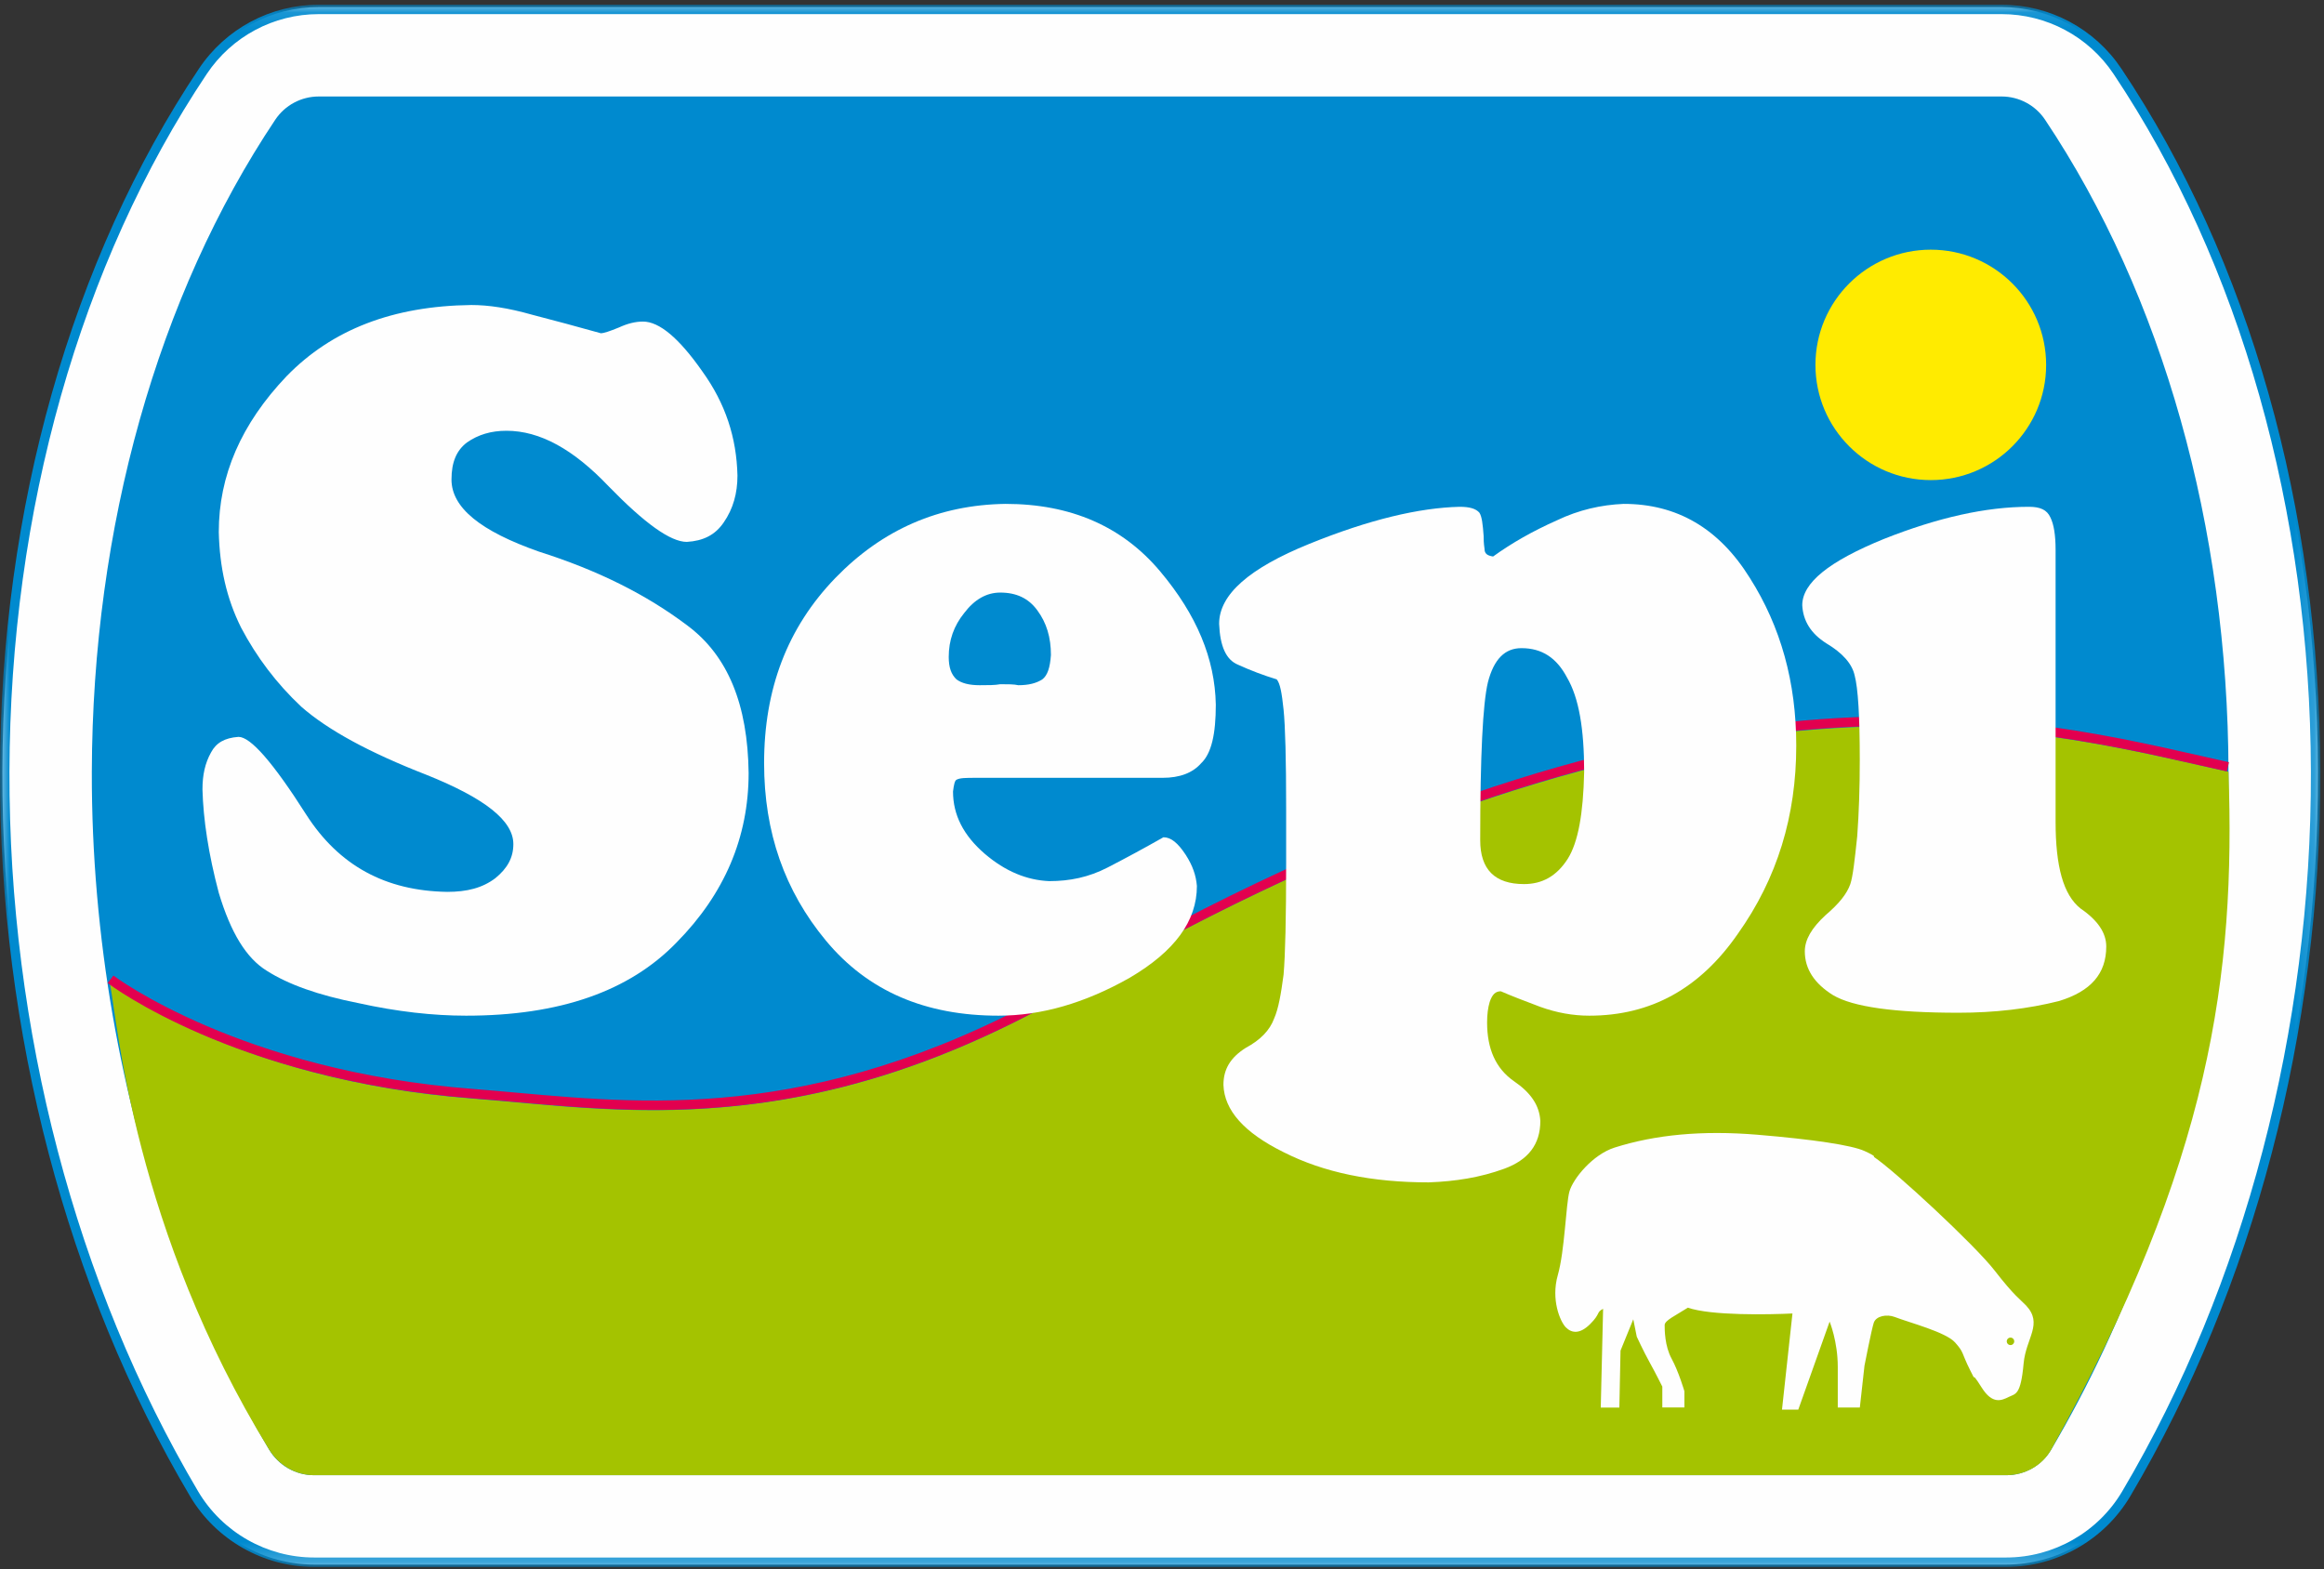
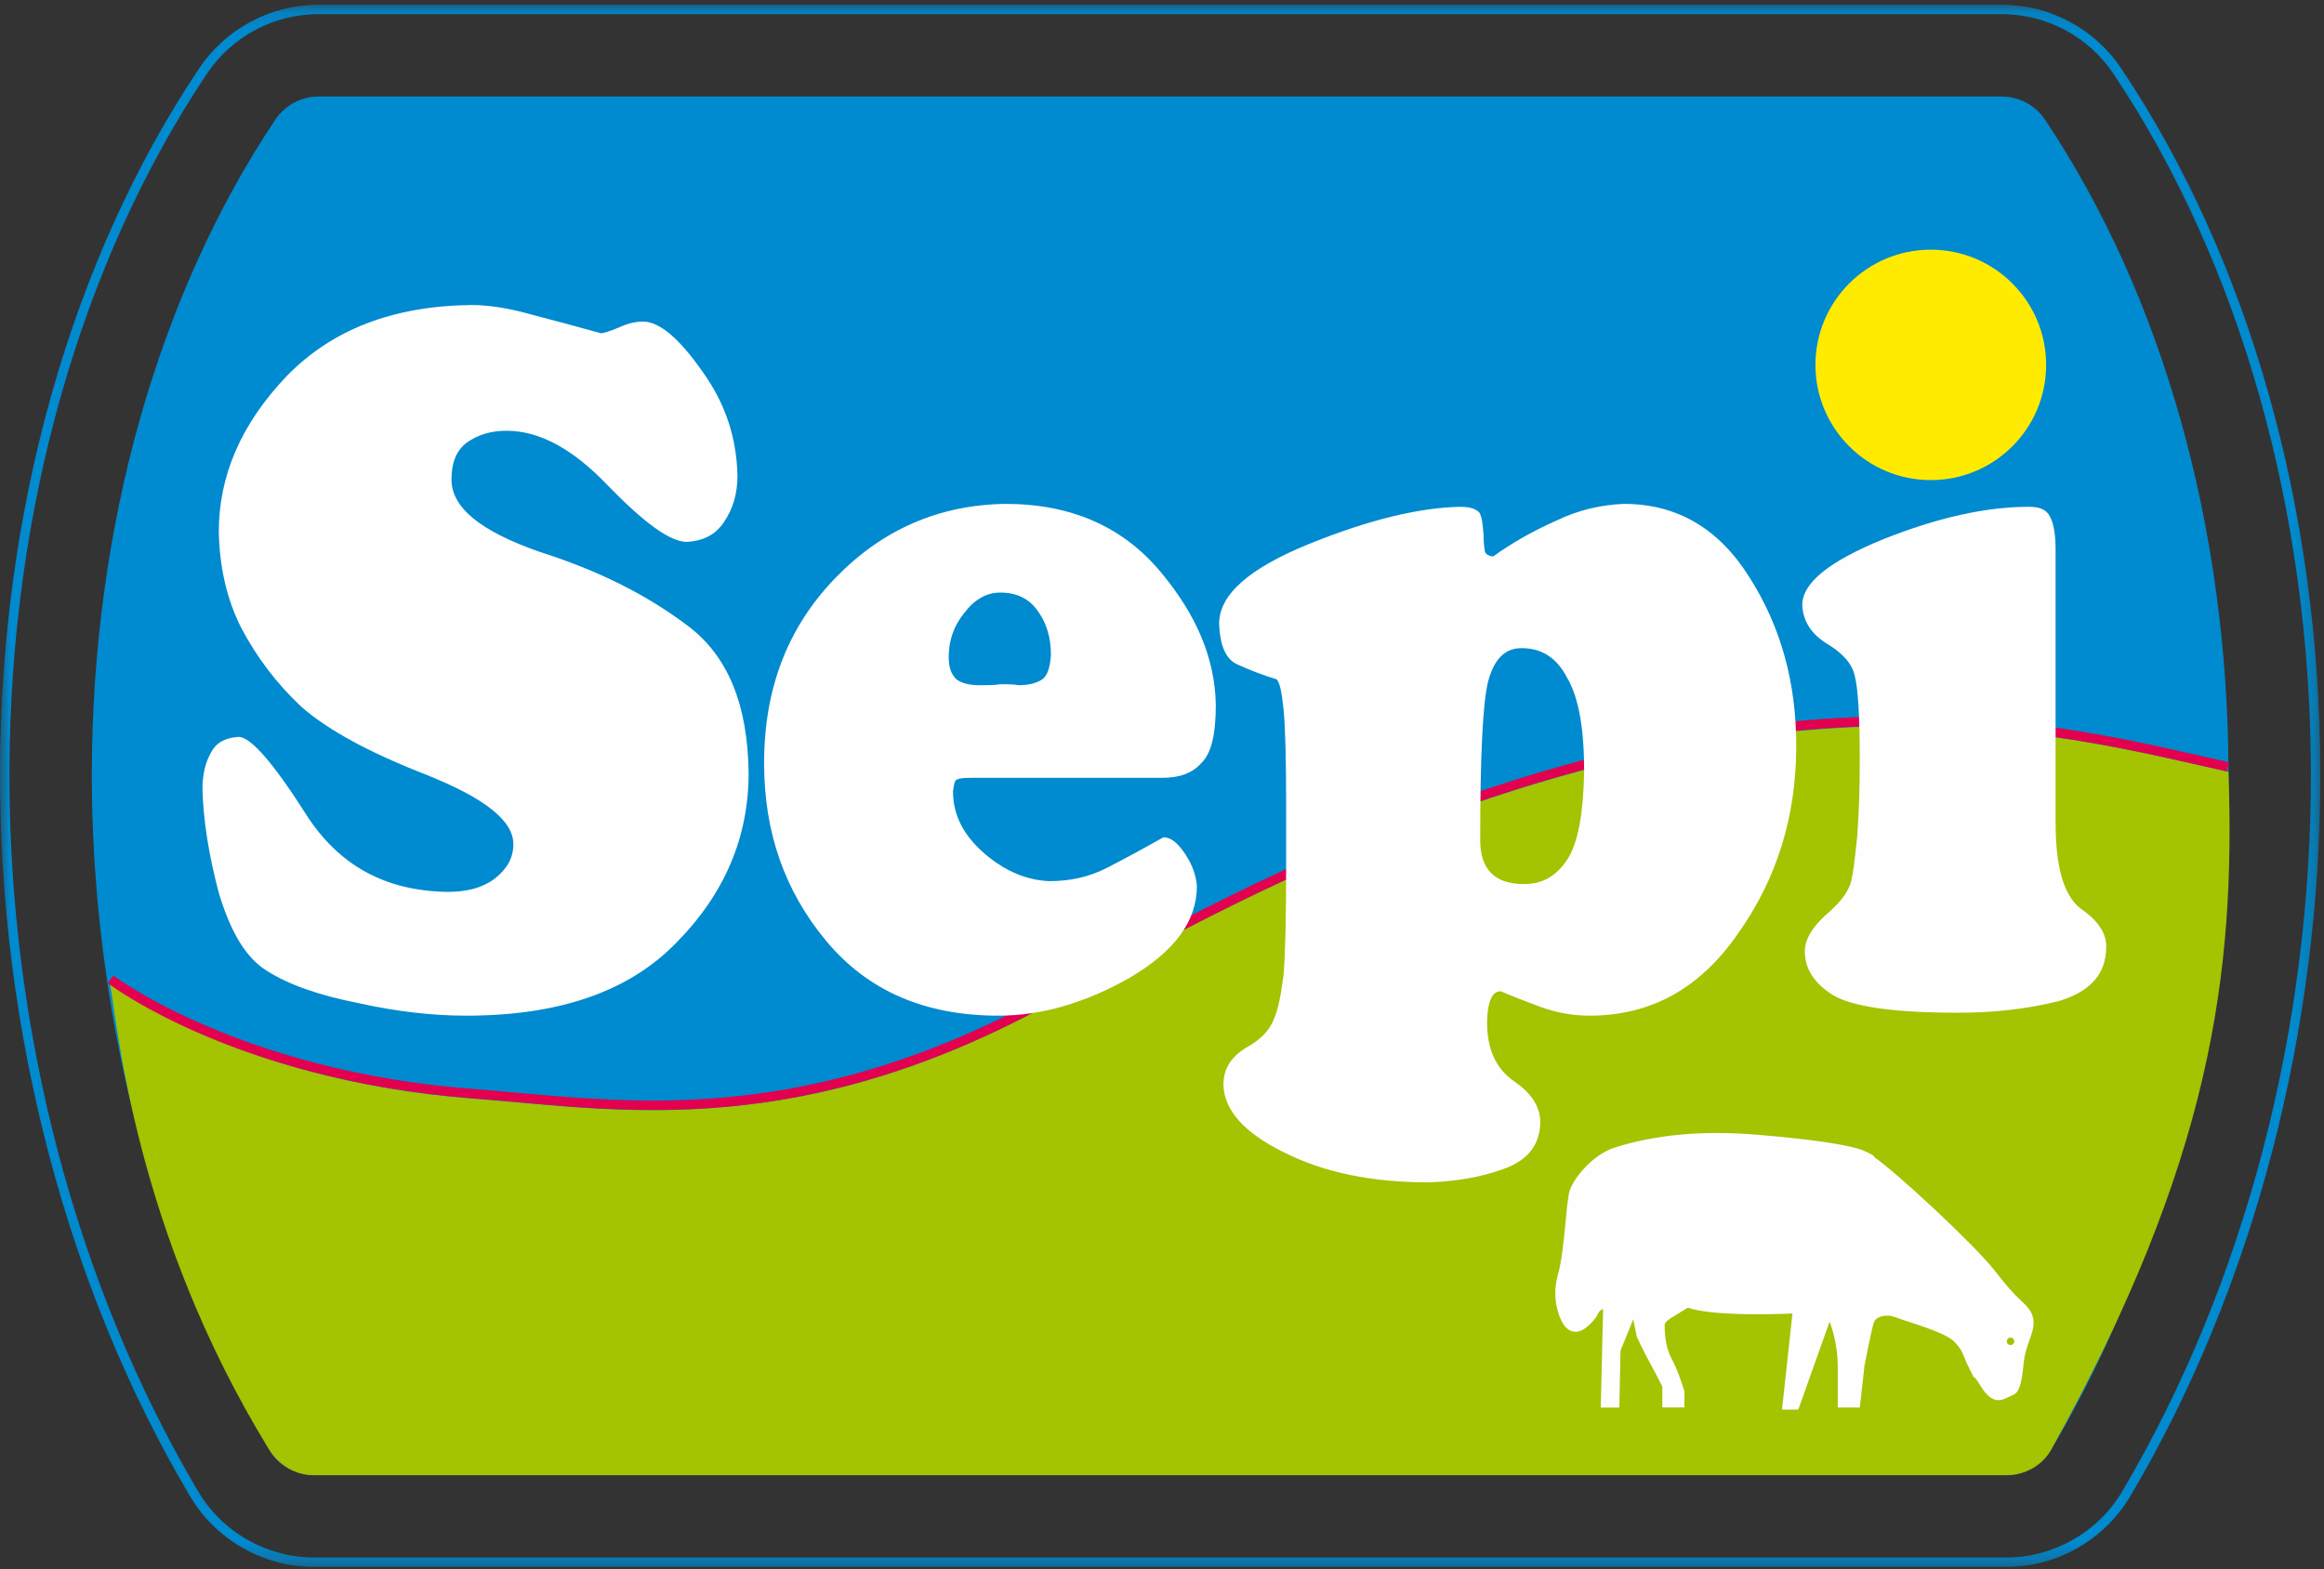
<svg xmlns="http://www.w3.org/2000/svg" xmlns:xlink="http://www.w3.org/1999/xlink" width="117px" height="79px" viewBox="0 0 117 79" version="1.1">
  <rect x="0" y="0" width="117" height="79" fill="#333333" stroke="none" />
  <title>Logo SEPI</title>
  <desc>Created with Sketch.</desc>
  <defs>
    <polygon id="path-1" points="3.64918037e-05 0.105 116.815 0.105 116.815 78.763 3.64918037e-05 78.763" />
  </defs>
  <g id="Symbols" stroke="none" stroke-width="1" fill="none" fill-rule="evenodd">
    <g id="Header-/-Prodotti-/-Attivo" transform="translate(-175, -51)">
      <g id="Logo-SEPI" transform="translate(175, 51)">
-         <path d="M16.047,0.356 C13.658,0.356 11.44,1.541 10.113,3.526 C3.702,13.115 0.152,25.659 0.119,38.848 C0.085,51.878 3.477,64.815 9.67,75.275 C10.949,77.435 13.303,78.776 15.814,78.776 L101.001,78.776 C103.513,78.776 105.867,77.435 107.144,75.275 C113.337,64.814 116.73,51.877 116.697,38.848 C116.663,25.658 113.113,13.114 106.702,3.527 C105.376,1.541 103.157,0.356 100.767,0.356 L16.047,0.356 Z" id="Fill-1" fill="#FEFEFE" />
        <g id="Group-5" transform="translate(0, 0.132)">
          <mask id="mask-2" fill="white">
            <use xlink:href="#path-1" />
          </mask>
          <g id="Clip-4" />
-           <path d="M16.047,0.579 C13.777,0.579 11.669,1.705 10.409,3.592 C4.036,13.123 0.508,25.596 0.475,38.716 C0.441,51.684 3.816,64.556 9.976,74.961 C11.191,77.014 13.428,78.288 15.814,78.288 L101.001,78.288 C103.388,78.288 105.625,77.014 106.838,74.962 C112.999,64.555 116.374,51.683 116.341,38.716 C116.307,25.596 112.779,13.122 106.406,3.592 L106.406,3.592 C105.146,1.705 103.037,0.579 100.767,0.579 L16.047,0.579 Z M101.001,78.763 L15.814,78.763 C13.261,78.763 10.868,77.399 9.568,75.203 C3.364,64.725 -0.033,51.767 3.64918037e-05,38.715 C0.034,25.503 3.59,12.936 10.014,3.328 C11.363,1.31 13.619,0.105 16.047,0.105 L100.767,0.105 C103.196,0.105 105.452,1.31 106.801,3.328 C113.225,12.935 116.781,25.503 116.815,38.715 C116.849,51.766 113.45,64.724 107.246,75.203 C105.948,77.399 103.555,78.763 101.001,78.763 L101.001,78.763 Z" id="Fill-3" fill="#008ACF" mask="url(#mask-2)" />
+           <path d="M16.047,0.579 C13.777,0.579 11.669,1.705 10.409,3.592 C4.036,13.123 0.508,25.596 0.475,38.716 C0.441,51.684 3.816,64.556 9.976,74.961 C11.191,77.014 13.428,78.288 15.814,78.288 L101.001,78.288 C103.388,78.288 105.625,77.014 106.838,74.962 C112.999,64.555 116.374,51.683 116.341,38.716 C116.307,25.596 112.779,13.122 106.406,3.592 C105.146,1.705 103.037,0.579 100.767,0.579 L16.047,0.579 Z M101.001,78.763 L15.814,78.763 C13.261,78.763 10.868,77.399 9.568,75.203 C3.364,64.725 -0.033,51.767 3.64918037e-05,38.715 C0.034,25.503 3.59,12.936 10.014,3.328 C11.363,1.31 13.619,0.105 16.047,0.105 L100.767,0.105 C103.196,0.105 105.452,1.31 106.801,3.328 C113.225,12.935 116.781,25.503 116.815,38.715 C116.849,51.766 113.45,64.724 107.246,75.203 C105.948,77.399 103.555,78.763 101.001,78.763 L101.001,78.763 Z" id="Fill-3" fill="#008ACF" mask="url(#mask-2)" />
        </g>
        <path d="M102.956,6.026 C102.468,5.296 101.648,4.858 100.767,4.858 L58.407,4.858 L16.047,4.858 C15.168,4.858 14.347,5.296 13.859,6.026 C7.935,14.885 4.655,26.545 4.623,38.859 C4.613,42.993 4.977,47.113 5.675,51.137 C7.042,59.014 9.718,66.514 13.548,72.984 C14.022,73.784 14.883,74.276 15.814,74.276 L58.407,74.276 L101.002,74.276 C101.933,74.276 102.794,73.784 103.267,72.984 C107.097,66.514 109.773,59.014 111.139,51.137 C111.838,47.113 112.202,42.993 112.192,38.859 C112.16,26.545 108.879,14.885 102.956,6.026" id="Fill-6" fill="#008ACF" />
        <path d="M5.542,49.558 C5.913,51.512 6.762,61.945 13.548,72.984 C14.035,73.776 14.883,74.276 15.814,74.276 L58.407,74.276 L101.001,74.276 C101.932,74.276 102.815,73.797 103.267,72.984 C111.34,58.44 112.543,49.026 112.192,38.859 C102.449,36.703 85.546,31.678 53.962,49.909 C40.507,57.676 31.093,55.869 23.84,55.317 C11.923,54.41 5.592,49.558 5.592,49.558" id="Fill-8" fill="#A4C300" />
        <path d="M94.333,58.245 C95.388,58.946 99.421,62.685 100.418,63.971 C101.411,65.256 101.742,65.455 101.995,65.724 C102.874,66.659 101.995,67.361 101.878,68.646 C101.732,70.268 101.47,70.166 101.119,70.34 C100.767,70.515 100.311,70.722 99.773,69.873 C99.072,68.762 99.618,69.854 99.189,68.996 C98.72,68.061 98.896,68.12 98.428,67.594 C97.961,67.068 96.147,66.601 95.388,66.309 C95,66.16 94.45,66.25 94.333,66.601 C94.218,66.951 93.866,68.762 93.866,68.762 L93.632,70.868 L92.521,70.868 L92.521,68.821 C92.521,67.535 92.111,66.543 92.111,66.543 L90.533,70.975 L89.713,70.975 L90.24,66.133 C89.07,66.191 86.145,66.25 84.975,65.841 C84.333,66.25 83.806,66.484 83.806,66.718 C83.806,66.951 83.806,67.769 84.158,68.412 C84.509,69.055 84.8,70.048 84.8,70.048 L84.8,70.866 L83.688,70.866 L83.688,69.814 C83.688,69.814 83.339,69.114 83.046,68.587 C82.753,68.061 82.402,67.302 82.402,67.302 L82.226,66.426 L81.584,68.003 L81.525,70.87 L80.589,70.87 L80.707,65.9 C80.355,66.074 80.589,66.133 80.062,66.659 C79.537,67.185 79.127,67.127 78.834,66.835 C78.543,66.543 78.075,65.432 78.426,64.204 C78.776,62.977 78.834,60.64 79.01,59.998 C79.185,59.355 80.18,58.128 81.291,57.778 C83.322,57.136 85.678,56.9 88.484,57.134 C91.292,57.369 93.224,57.66 93.866,57.952 C94.509,58.245 94.333,58.245 94.333,58.245" id="Fill-10" fill="#FEFEFE" />
        <path d="M32.893,55.887 C30.39,55.887 28.092,55.68 25.952,55.487 C25.212,55.42 24.493,55.355 23.795,55.302 C17.606,54.831 12.945,53.281 10.125,52.064 C7.062,50.741 5.486,49.546 5.42,49.495 L5.709,49.119 C5.772,49.167 12.131,53.938 23.831,54.829 C24.532,54.883 25.252,54.948 25.995,55.015 C33.002,55.646 41.723,56.433 53.815,49.453 C84.071,31.989 100.845,35.798 110.868,38.073 C111.332,38.178 111.78,38.281 112.214,38.377 L112.112,38.84 C111.677,38.744 111.227,38.642 110.763,38.536 C100.808,36.276 84.147,32.493 54.052,49.864 C45.527,54.785 38.665,55.887 32.893,55.887" id="Fill-12" fill="#E2004F" />
        <path d="M11.014,26.793 C11.014,23.946 12.139,21.345 14.429,18.94 C16.721,16.585 19.79,15.406 23.725,15.357 C24.59,15.357 25.585,15.504 26.795,15.848 C27.918,16.142 29.042,16.438 30.254,16.78 C30.384,16.78 30.686,16.683 31.162,16.487 C31.593,16.29 31.982,16.191 32.371,16.191 C33.194,16.191 34.187,17.026 35.355,18.695 C36.523,20.314 37.083,22.033 37.127,23.946 C37.127,24.83 36.912,25.616 36.436,26.303 C36.004,26.941 35.398,27.236 34.577,27.284 C33.754,27.284 32.458,26.352 30.643,24.487 C28.87,22.622 27.184,21.689 25.497,21.689 C24.719,21.689 24.071,21.885 23.509,22.278 C22.99,22.67 22.73,23.259 22.73,24.143 C22.73,25.566 24.2,26.744 27.14,27.776 C30.08,28.708 32.545,29.935 34.62,31.505 C36.653,33.028 37.646,35.481 37.689,38.918 C37.689,42.156 36.479,45.004 34.058,47.457 C31.68,49.911 28.178,51.139 23.466,51.139 C21.823,51.139 20.007,50.943 18.018,50.501 C16.029,50.108 14.516,49.569 13.435,48.88 C12.398,48.243 11.62,46.967 11.014,44.954 C10.495,42.99 10.235,41.273 10.193,39.751 C10.193,39.015 10.323,38.426 10.624,37.886 C10.884,37.395 11.317,37.15 12.009,37.101 C12.614,37.101 13.738,38.377 15.424,41.027 C17.067,43.58 19.402,44.856 22.514,44.905 C23.509,44.905 24.287,44.709 24.935,44.218 C25.54,43.726 25.844,43.187 25.844,42.5 C25.844,41.322 24.417,40.194 21.477,39.015 C18.58,37.886 16.504,36.757 15.165,35.58 C13.911,34.402 12.916,33.076 12.139,31.603 C11.403,30.131 11.058,28.561 11.014,26.793" id="Fill-14" fill="#FEFEFE" />
        <path d="M49.147,39.163 C48.628,39.163 48.324,39.163 48.152,39.261 C48.066,39.31 48.023,39.505 47.979,39.85 C47.979,41.027 48.498,42.058 49.579,42.99 C50.616,43.875 51.697,44.317 52.821,44.364 C53.859,44.364 54.811,44.169 55.761,43.679 C56.713,43.187 57.621,42.696 58.571,42.156 C58.961,42.156 59.306,42.451 59.694,43.04 C60.042,43.58 60.213,44.071 60.257,44.61 C60.257,46.378 59.134,47.9 56.885,49.224 C54.637,50.501 52.432,51.139 50.27,51.139 C46.596,51.139 43.698,49.912 41.58,47.36 C39.505,44.856 38.468,41.911 38.468,38.426 C38.468,34.696 39.636,31.603 42.056,29.1 C44.434,26.646 47.288,25.419 50.616,25.37 C53.902,25.37 56.496,26.5 58.398,28.757 C60.257,30.965 61.166,33.174 61.209,35.481 C61.209,36.954 60.992,37.935 60.473,38.426 C60.042,38.918 59.394,39.163 58.528,39.163 L49.147,39.163 Z M52.908,32.978 C52.908,32.095 52.691,31.358 52.216,30.72 C51.784,30.131 51.178,29.836 50.357,29.836 C49.666,29.836 49.06,30.181 48.541,30.867 C48.023,31.505 47.763,32.241 47.763,33.076 C47.763,33.615 47.893,33.959 48.152,34.205 C48.411,34.402 48.801,34.5 49.319,34.5 C49.751,34.5 50.098,34.5 50.357,34.45 C50.746,34.45 51.048,34.45 51.265,34.5 C51.784,34.5 52.172,34.402 52.476,34.205 C52.735,34.009 52.864,33.615 52.908,32.978 L52.908,32.978 Z" id="Fill-16" fill="#FEFEFE" />
        <path d="M64.75,40.733 C64.75,38.23 64.706,36.561 64.62,35.726 C64.532,34.892 64.447,34.402 64.273,34.205 C63.626,34.008 62.978,33.764 62.329,33.469 C61.724,33.223 61.421,32.536 61.376,31.408 C61.376,29.935 62.89,28.61 65.918,27.382 C68.943,26.155 71.45,25.566 73.484,25.517 C74.002,25.517 74.304,25.615 74.477,25.811 C74.608,26.008 74.649,26.401 74.693,26.99 C74.693,27.137 74.693,27.334 74.737,27.628 C74.737,27.874 74.867,27.972 75.168,28.02 C76.12,27.334 77.158,26.744 78.367,26.205 C79.493,25.665 80.617,25.419 81.741,25.37 C84.421,25.37 86.538,26.597 88.095,29.1 C89.652,31.555 90.431,34.352 90.431,37.542 C90.431,41.076 89.479,44.218 87.491,47.016 C85.588,49.764 83.124,51.139 80.01,51.139 C79.189,51.139 78.367,50.991 77.547,50.696 C76.769,50.402 76.12,50.156 75.558,49.911 C75.298,49.911 75.127,50.058 74.996,50.452 C74.908,50.746 74.867,51.089 74.867,51.483 C74.867,52.808 75.298,53.79 76.206,54.428 C77.07,55.016 77.503,55.655 77.547,56.44 C77.547,57.617 76.94,58.403 75.731,58.845 C74.52,59.287 73.266,59.484 71.927,59.532 C69.073,59.532 66.652,59.041 64.62,58.011 C62.63,57.029 61.636,55.9 61.593,54.623 C61.593,53.838 61.94,53.249 62.718,52.758 C63.452,52.365 63.927,51.875 64.143,51.286 C64.361,50.794 64.49,50.058 64.62,49.077 C64.706,48.096 64.75,46.23 64.75,43.433 L64.75,40.733 Z M76.595,32.634 C75.773,32.634 75.212,33.174 74.908,34.352 C74.649,35.432 74.52,38.083 74.52,42.304 C74.52,43.777 75.256,44.513 76.725,44.513 C77.634,44.513 78.367,44.12 78.93,43.236 C79.449,42.403 79.708,40.978 79.753,38.867 C79.753,36.709 79.493,35.138 78.887,34.107 C78.367,33.126 77.634,32.634 76.595,32.634 L76.595,32.634 Z" id="Fill-18" fill="#FEFEFE" />
        <path d="M103.487,41.371 C103.487,43.628 103.877,45.053 104.74,45.74 C105.605,46.329 106.038,46.967 106.038,47.654 C106.038,49.028 105.26,49.912 103.659,50.402 C102.104,50.794 100.418,50.991 98.602,50.991 C95.359,50.991 93.283,50.696 92.288,50.108 C91.338,49.519 90.862,48.782 90.862,47.9 C90.862,47.31 91.209,46.721 91.9,46.083 C92.592,45.494 92.981,45.003 93.153,44.513 C93.283,44.12 93.371,43.334 93.5,42.108 C93.586,40.93 93.629,39.654 93.629,38.279 C93.629,36.071 93.542,34.646 93.371,34.008 C93.24,33.42 92.764,32.879 91.943,32.39 C91.165,31.898 90.776,31.26 90.733,30.475 C90.733,29.346 92.073,28.266 94.84,27.137 C97.564,26.057 99.985,25.517 102.146,25.517 C102.709,25.517 103.054,25.665 103.228,26.057 C103.399,26.401 103.487,26.941 103.487,27.677 L103.487,41.371 Z" id="Fill-20" fill="#FEFEFE" />
        <path d="M91.397,18.372 C91.397,15.169 93.998,12.571 97.204,12.571 C100.411,12.571 103.011,15.169 103.011,18.372 C103.011,21.575 100.411,24.173 97.204,24.173 C93.998,24.173 91.397,21.575 91.397,18.372" id="Fill-22" fill="#FFEB00" />
        <path d="M101.217,67.724 C101.321,67.724 101.405,67.641 101.405,67.536 C101.405,67.432 101.321,67.347 101.217,67.347 C101.113,67.347 101.029,67.432 101.029,67.536 C101.029,67.641 101.113,67.724 101.217,67.724" id="Fill-24" fill="#A4C300" />
      </g>
    </g>
  </g>
</svg>